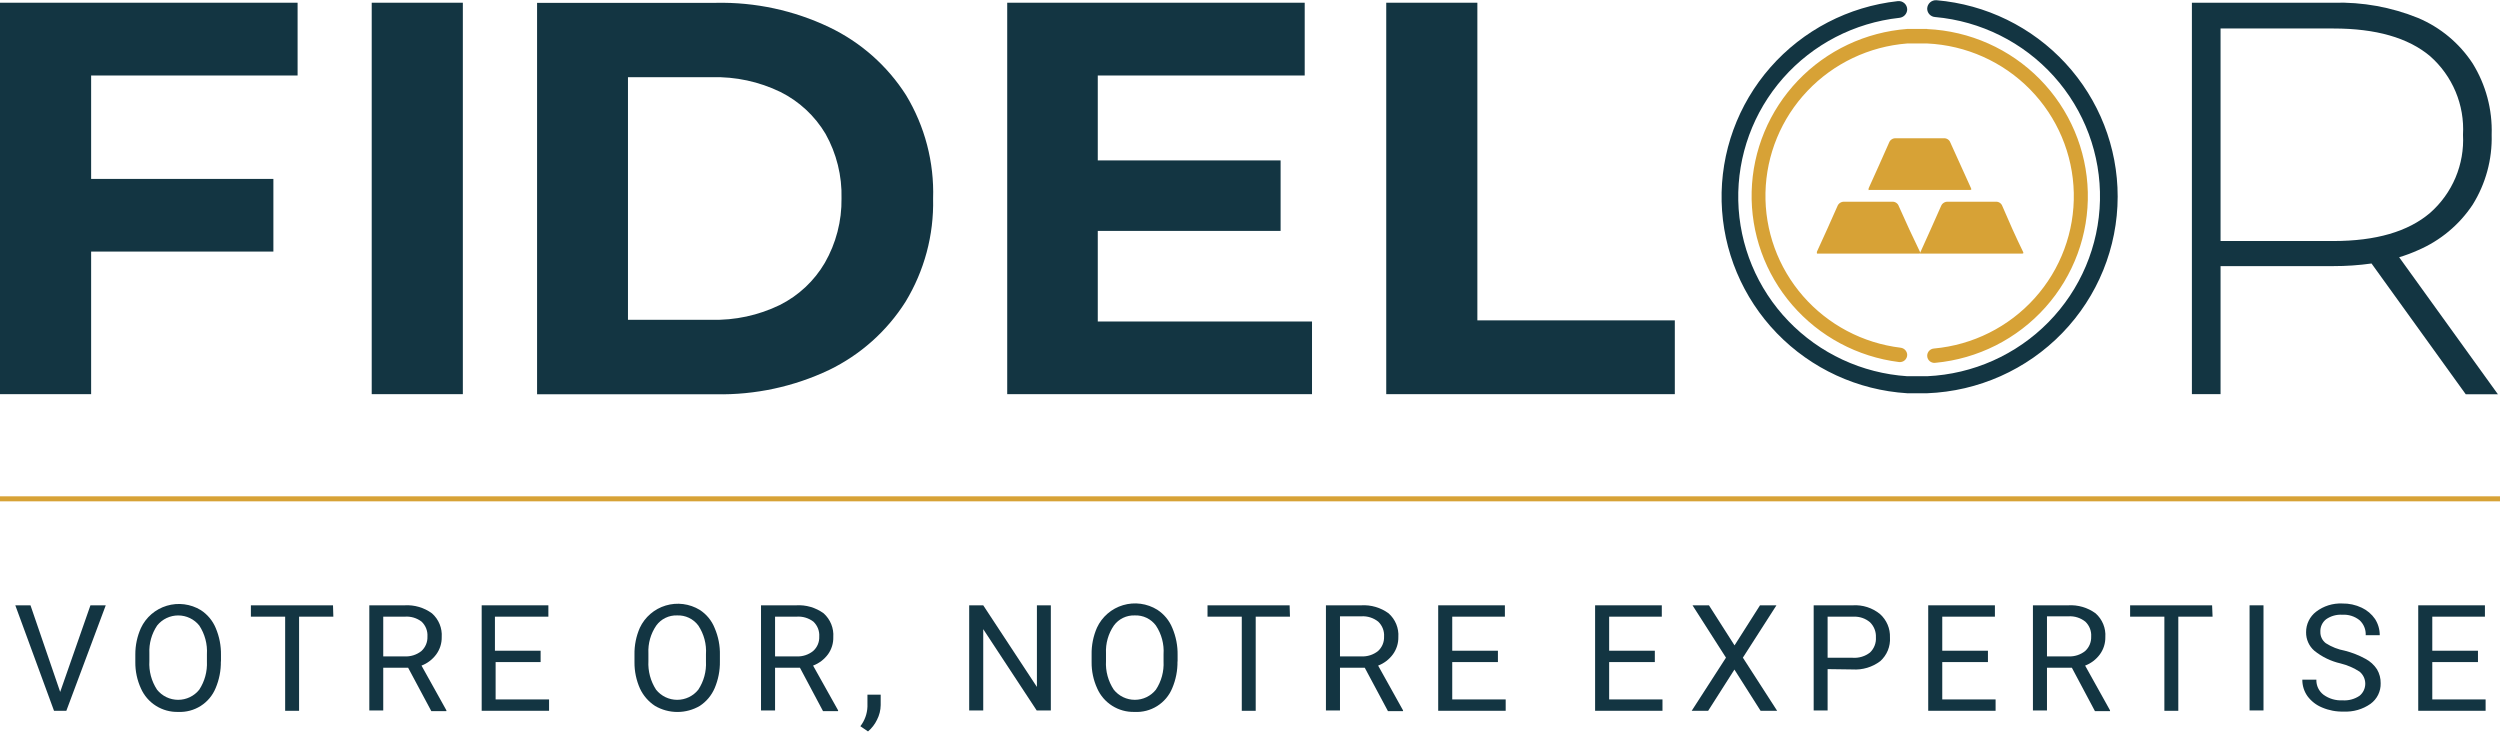
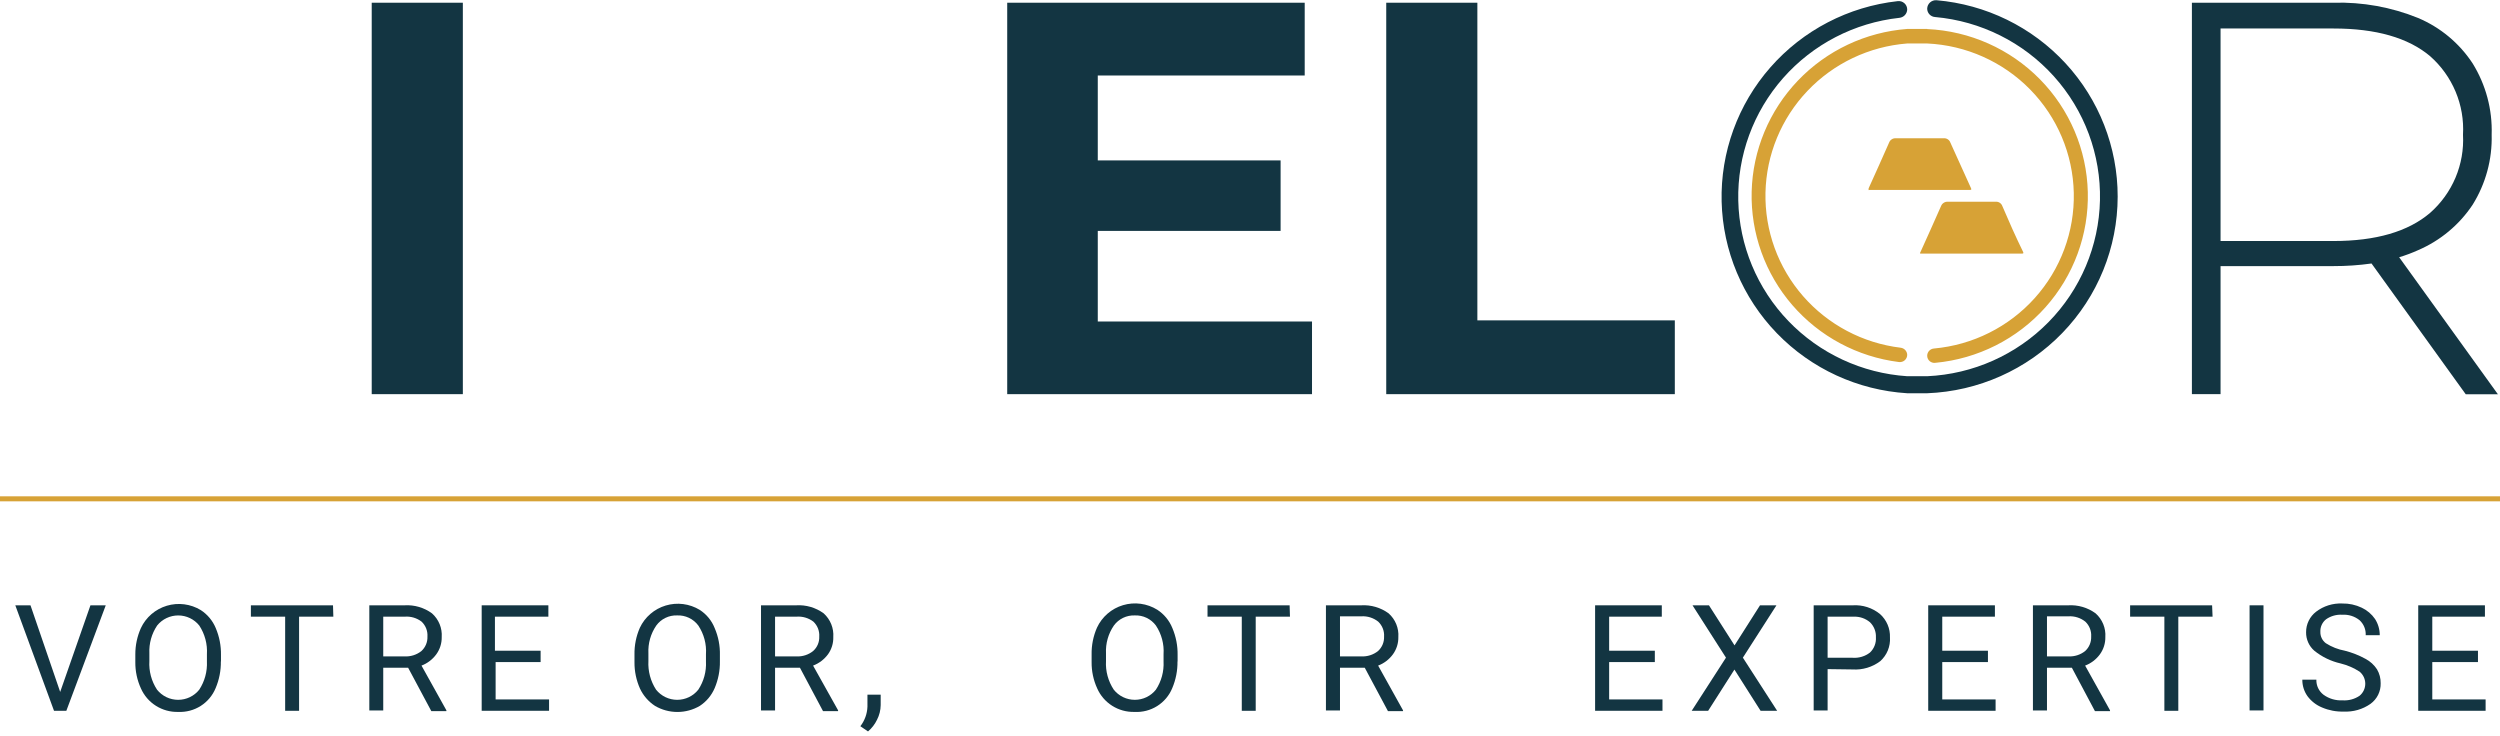
<svg xmlns="http://www.w3.org/2000/svg" width="394" height="116" viewBox="0 0 394 116" fill="none">
  <g clip-path="url(#clip0_167_297)">
    <path d="M0 78.615H394" stroke="#D7A236" stroke-width="0.79" stroke-miterlimit="10" />
    <path d="M9.485 109.049L14.254 95.398H16.666L10.457 112.019H8.513L2.412 95.398H4.805L9.485 109.049Z" fill="#133542" />
    <path d="M34.807 104.2C34.834 105.662 34.552 107.112 33.979 108.458C33.505 109.609 32.686 110.585 31.632 111.255C30.579 111.924 29.343 112.254 28.094 112.198C26.854 112.234 25.631 111.9 24.582 111.24C23.533 110.581 22.707 109.624 22.209 108.494C21.613 107.192 21.311 105.775 21.327 104.343V103.145C21.32 101.709 21.62 100.287 22.209 98.976C22.602 98.138 23.168 97.392 23.871 96.787C24.574 96.183 25.398 95.732 26.288 95.465C27.178 95.198 28.115 95.121 29.037 95.239C29.959 95.357 30.846 95.667 31.64 96.149C32.695 96.833 33.517 97.818 33.997 98.976C34.57 100.322 34.852 101.773 34.825 103.234V104.29L34.807 104.2ZM32.611 103.109C32.709 101.51 32.286 99.923 31.405 98.582C31.008 98.086 30.503 97.686 29.928 97.411C29.353 97.136 28.723 96.993 28.085 96.993C27.447 96.993 26.817 97.136 26.242 97.411C25.668 97.686 25.162 98.086 24.764 98.582C23.897 99.877 23.468 101.412 23.541 102.966V104.182C23.447 105.775 23.87 107.355 24.746 108.691C25.144 109.19 25.65 109.593 26.227 109.871C26.803 110.148 27.436 110.292 28.076 110.292C28.716 110.292 29.349 110.148 29.925 109.871C30.502 109.593 31.008 109.19 31.405 108.691C32.263 107.373 32.684 105.822 32.611 104.254V103.109Z" fill="#133542" />
    <path d="M52.535 97.187H47.135V112.019H44.94V97.187H39.54V95.398H52.481L52.535 97.187Z" fill="#133542" />
    <path d="M64.323 105.238H60.399V111.965H58.204V95.398H63.747C65.298 95.301 66.834 95.75 68.084 96.668C68.609 97.135 69.019 97.714 69.284 98.362C69.549 99.01 69.662 99.709 69.614 100.407C69.632 101.375 69.336 102.322 68.768 103.109C68.18 103.919 67.367 104.541 66.429 104.898L70.352 111.947V112.073H67.976L64.323 105.238ZM60.399 103.449H63.783C64.733 103.496 65.667 103.197 66.411 102.608C66.726 102.32 66.974 101.968 67.139 101.576C67.304 101.184 67.381 100.761 67.365 100.336C67.395 99.899 67.328 99.462 67.17 99.053C67.011 98.645 66.764 98.277 66.447 97.974C65.688 97.391 64.738 97.111 63.783 97.187H60.399V103.449Z" fill="#133542" />
    <path d="M85.308 104.343H78.109V110.23H86.532V112.019H75.913V95.398H86.424V97.187H78.001V102.554H85.2V104.343H85.308Z" fill="#133542" />
    <path d="M113.456 104.2C113.483 105.662 113.2 107.112 112.628 108.458C112.14 109.597 111.326 110.567 110.288 111.25C109.219 111.876 108.001 112.206 106.761 112.206C105.52 112.206 104.302 111.876 103.233 111.25C102.199 110.576 101.376 109.628 100.858 108.512C100.276 107.205 99.981 105.79 99.994 104.361V103.163C99.967 101.711 100.256 100.271 100.84 98.94C101.233 98.103 101.799 97.357 102.502 96.752C103.205 96.147 104.029 95.696 104.919 95.429C105.809 95.162 106.746 95.085 107.668 95.203C108.59 95.321 109.477 95.631 110.27 96.113C111.338 96.799 112.162 97.8 112.628 98.976C113.209 100.32 113.491 101.772 113.456 103.234V104.29V104.2ZM111.26 103.109C111.366 101.51 110.943 99.92 110.054 98.582C109.671 98.064 109.165 97.648 108.581 97.37C107.997 97.092 107.353 96.962 106.707 96.99C106.071 96.967 105.44 97.101 104.869 97.379C104.297 97.656 103.804 98.07 103.431 98.582C102.548 99.87 102.112 101.409 102.189 102.966V104.182C102.105 105.774 102.527 107.351 103.395 108.691C103.793 109.19 104.299 109.593 104.876 109.871C105.452 110.148 106.084 110.292 106.725 110.292C107.365 110.292 107.997 110.148 108.574 109.871C109.151 109.593 109.657 109.19 110.054 108.691C110.919 107.377 111.342 105.823 111.26 104.254V103.109Z" fill="#133542" />
    <path d="M126.072 105.238H122.149V111.965H119.935V95.398H125.46C127.017 95.299 128.559 95.749 129.816 96.668C130.334 97.138 130.74 97.718 131.002 98.366C131.264 99.013 131.375 99.711 131.327 100.407C131.352 101.373 131.062 102.321 130.499 103.109C129.904 103.919 129.085 104.541 128.142 104.898L132.083 111.947V112.073H129.708L126.072 105.238ZM122.149 103.449H125.532C126.476 103.496 127.405 103.197 128.142 102.608C128.463 102.324 128.717 101.974 128.885 101.581C129.053 101.188 129.131 100.762 129.114 100.336C129.144 99.899 129.077 99.462 128.919 99.053C128.76 98.645 128.513 98.277 128.196 97.974C127.431 97.39 126.475 97.109 125.514 97.187H122.149V103.449Z" fill="#133542" />
    <path d="M136.799 115.275L135.593 114.452C136.278 113.567 136.668 112.491 136.709 111.375V109.478H138.796V111.124C138.785 111.927 138.588 112.717 138.22 113.432C137.883 114.139 137.398 114.767 136.799 115.275Z" fill="#133542" />
-     <path d="M165.612 111.965H163.381L154.958 99.155V111.965H152.744V95.398H154.958L163.417 108.262V95.398H165.612V111.965Z" fill="#133542" />
    <path d="M185.572 104.2C185.598 105.662 185.316 107.112 184.744 108.458C184.266 109.621 183.435 110.606 182.367 111.276C181.299 111.946 180.048 112.269 178.787 112.198C177.549 112.23 176.33 111.895 175.285 111.235C174.24 110.576 173.416 109.621 172.919 108.494C172.323 107.192 172.022 105.775 172.038 104.343V103.145C172.011 101.693 172.3 100.253 172.883 98.922C173.275 98.074 173.844 97.319 174.553 96.707C175.261 96.095 176.093 95.64 176.992 95.373C177.891 95.105 178.837 95.031 179.767 95.156C180.697 95.281 181.59 95.601 182.386 96.095C183.457 96.79 184.286 97.796 184.762 98.976C185.334 100.322 185.616 101.773 185.59 103.234V104.29L185.572 104.2ZM183.376 103.109C183.482 101.51 183.059 99.92 182.17 98.582C181.789 98.066 181.286 97.65 180.706 97.372C180.125 97.094 179.484 96.963 178.841 96.99C178.202 96.966 177.568 97.099 176.993 97.376C176.419 97.654 175.922 98.068 175.547 98.582C174.664 99.87 174.228 101.409 174.305 102.966V104.182C174.217 105.777 174.646 107.357 175.529 108.691C175.925 109.19 176.429 109.593 177.005 109.87C177.58 110.147 178.21 110.291 178.85 110.291C179.489 110.291 180.12 110.147 180.695 109.87C181.27 109.593 181.774 109.19 182.17 108.691C183.035 107.377 183.457 105.823 183.376 104.254V103.109Z" fill="#133542" />
    <path d="M203.299 97.187H197.9V112.019H195.704V97.187H190.305V95.398H203.245L203.299 97.187Z" fill="#133542" />
    <path d="M215.087 105.238H211.182V111.965H208.968V95.398H214.511C216.063 95.301 217.598 95.75 218.849 96.668C219.373 97.135 219.784 97.714 220.049 98.362C220.314 99.01 220.427 99.709 220.379 100.407C220.397 101.375 220.1 102.322 219.533 103.109C218.945 103.919 218.132 104.541 217.193 104.898L221.117 111.947V112.073H218.741L215.087 105.238ZM211.164 103.449H214.547C215.497 103.496 216.431 103.197 217.175 102.608C217.49 102.32 217.739 101.968 217.903 101.576C218.068 101.184 218.145 100.761 218.129 100.336C218.159 99.899 218.093 99.462 217.934 99.053C217.775 98.645 217.529 98.277 217.211 97.974C216.46 97.372 215.51 97.072 214.547 97.133H211.182V103.449H211.164Z" fill="#133542" />
-     <path d="M236.072 104.343H228.873V110.23H237.296V112.019H226.66V95.398H237.17V97.187H228.873V102.554H236.072V104.343Z" fill="#133542" />
    <path d="M260.801 104.343H253.602V110.23H262.007V112.019H251.388V95.398H261.899V97.187H253.602V102.554H260.801V104.343Z" fill="#133542" />
    <path d="M273.363 101.713L277.377 95.398H279.968L274.677 103.646L280.076 112.019H277.467L273.345 105.524L269.206 112.019H266.614L272.013 103.646L266.74 95.398H269.332L273.363 101.713Z" fill="#133542" />
    <path d="M288.031 105.453V111.965H285.835V95.398H291.991C293.548 95.298 295.086 95.79 296.292 96.775C296.808 97.238 297.216 97.808 297.487 98.445C297.757 99.082 297.884 99.77 297.858 100.461C297.903 101.159 297.789 101.857 297.524 102.505C297.259 103.152 296.85 103.732 296.328 104.2C295.081 105.142 293.535 105.605 291.973 105.506L288.031 105.453ZM288.031 103.664H291.991C292.968 103.733 293.936 103.44 294.708 102.841C295.031 102.533 295.282 102.159 295.443 101.745C295.605 101.331 295.674 100.886 295.644 100.443C295.665 100.003 295.593 99.564 295.431 99.154C295.27 98.744 295.024 98.372 294.708 98.064C294.001 97.468 293.097 97.155 292.17 97.187H288.031V103.717V103.664Z" fill="#133542" />
    <path d="M313.299 104.343H306.1V110.23H314.505V112.019H303.887V95.398H314.397V97.187H306.1V102.554H313.299V104.343Z" fill="#133542" />
    <path d="M326.528 105.238H322.604V111.965H320.39V95.398H325.934C327.485 95.301 329.021 95.75 330.271 96.668C330.795 97.135 331.206 97.714 331.471 98.362C331.736 99.01 331.849 99.709 331.801 100.407C331.819 101.375 331.522 102.322 330.955 103.109C330.367 103.919 329.554 104.541 328.615 104.898L332.539 111.947V112.073H330.163L326.528 105.238ZM322.604 103.449H326.006C326.949 103.493 327.877 103.194 328.615 102.608C328.93 102.32 329.179 101.968 329.344 101.576C329.508 101.184 329.585 100.761 329.569 100.336C329.599 99.899 329.533 99.462 329.374 99.053C329.216 98.645 328.969 98.277 328.651 97.974C327.901 97.372 326.95 97.072 325.988 97.133H322.604V103.449Z" fill="#133542" />
    <path d="M348.701 97.187H343.301V112.019H341.105V97.187H335.706V95.398H348.628L348.701 97.187Z" fill="#133542" />
    <path d="M356.727 111.965H354.532V95.398H356.727V111.965Z" fill="#133542" />
    <path d="M368.876 104.558C367.36 104.214 365.944 103.528 364.736 102.554C364.32 102.191 363.989 101.742 363.765 101.238C363.541 100.734 363.43 100.188 363.44 99.638C363.435 99.013 363.575 98.396 363.85 97.834C364.124 97.272 364.526 96.781 365.024 96.4C366.197 95.505 367.65 95.049 369.128 95.111C370.191 95.089 371.246 95.316 372.205 95.773C373.055 96.172 373.783 96.79 374.311 97.562C374.795 98.322 375.051 99.204 375.049 100.103H372.835C372.857 99.663 372.782 99.223 372.614 98.815C372.446 98.406 372.19 98.04 371.863 97.741C371.097 97.128 370.128 96.822 369.146 96.883C368.237 96.825 367.335 97.077 366.59 97.598C366.292 97.834 366.055 98.138 365.898 98.483C365.742 98.828 365.67 99.206 365.69 99.584C365.68 99.929 365.753 100.272 365.904 100.583C366.054 100.894 366.277 101.165 366.554 101.373C367.469 101.957 368.49 102.358 369.559 102.554C370.696 102.845 371.791 103.277 372.817 103.842C373.548 104.23 374.168 104.796 374.617 105.488C375.009 106.155 375.208 106.917 375.193 107.689C375.209 108.317 375.072 108.94 374.793 109.505C374.514 110.069 374.102 110.557 373.591 110.927C372.358 111.792 370.869 112.22 369.362 112.144C368.194 112.179 367.033 111.959 365.96 111.5C365.041 111.126 364.244 110.506 363.656 109.711C363.119 108.952 362.836 108.044 362.846 107.117H365.06C365.044 107.574 365.138 108.03 365.335 108.444C365.533 108.858 365.827 109.219 366.194 109.496C367.059 110.122 368.114 110.431 369.182 110.373C370.131 110.44 371.075 110.188 371.863 109.657C372.146 109.426 372.374 109.135 372.53 108.805C372.686 108.476 372.767 108.116 372.767 107.752C372.767 107.387 372.686 107.028 372.53 106.698C372.374 106.369 372.146 106.078 371.863 105.846C370.947 105.254 369.937 104.819 368.876 104.558Z" fill="#133542" />
    <path d="M390.527 104.343H383.328V110.23H391.732V112.019H381.114V95.398H391.624V97.187H383.328V102.554H390.527V104.343Z" fill="#133542" />
-     <path d="M0 62.119H14.362V39.648H43.086V28.197H14.362V11.898H46.901V0.429H0V62.119Z" fill="#133542" />
    <path d="M72.944 0.429H58.582V62.119H72.944V0.429Z" fill="#133542" />
-     <path d="M130.661 4.276C125.106 1.63 119.003 0.319 112.844 0.447H84.642V62.137H112.844C119.002 62.256 125.103 60.945 130.661 58.309C135.603 55.915 139.773 52.197 142.702 47.574C145.68 42.675 147.191 37.033 147.057 31.31C147.244 25.576 145.763 19.911 142.792 14.993C139.839 10.36 135.636 6.647 130.661 4.276ZM129.996 41.419C128.325 44.276 125.855 46.589 122.887 48.075C119.528 49.703 115.823 50.501 112.088 50.4H98.968V12.166H112.196C115.931 12.066 119.636 12.864 122.995 14.492C125.953 15.969 128.42 18.261 130.104 21.094C131.845 24.202 132.715 27.718 132.623 31.274C132.673 34.828 131.766 38.331 129.996 41.419Z" fill="#133542" />
    <path d="M173.009 36.391H201.823V25.281H173.009V11.898H205.621V0.429H158.737V62.119H206.773V50.669H173.009V36.391Z" fill="#133542" />
    <path d="M232.833 0.429H218.471V62.119H263.951V50.49H232.833V0.429Z" fill="#133542" />
    <path d="M393.658 62.119L378.108 40.542C379.122 40.238 380.114 39.867 381.078 39.433C384.584 37.929 387.573 35.442 389.681 32.276C391.748 28.962 392.793 25.118 392.686 21.219C392.816 17.262 391.771 13.354 389.681 9.983C387.592 6.801 384.597 4.31 381.078 2.827C376.854 1.116 372.318 0.3 367.76 0.429H345.443V62.119H349.96V41.938H367.76C369.765 41.942 371.767 41.805 373.753 41.526L388.601 62.137H393.73L393.658 62.119ZM349.96 37.984V4.491H367.76C374.443 4.491 379.512 5.94 382.968 8.838C384.721 10.38 386.1 12.296 387.001 14.444C387.902 16.591 388.301 18.914 388.169 21.237C388.293 23.549 387.89 25.858 386.989 27.993C386.088 30.128 384.713 32.033 382.968 33.565C379.512 36.499 374.455 37.984 367.76 37.984H349.96Z" fill="#133542" />
    <path d="M333.745 30.988C333.737 39.008 330.607 46.714 325.01 52.49C319.414 58.267 311.786 61.667 303.725 61.976H302.537C301.871 61.976 301.223 61.976 300.575 61.976C292.781 61.491 285.454 58.118 280.039 52.523C274.624 46.929 271.517 39.52 271.329 31.758C271.141 23.997 273.888 16.448 279.026 10.602C284.164 4.755 291.32 1.036 299.082 0.179C299.268 0.156 299.457 0.173 299.637 0.228C299.816 0.283 299.982 0.376 300.123 0.499C300.264 0.622 300.377 0.774 300.455 0.944C300.533 1.114 300.574 1.298 300.575 1.485C300.568 1.816 300.44 2.133 300.215 2.377C299.99 2.621 299.683 2.774 299.351 2.809C292.263 3.584 285.723 6.971 281.021 12.301C276.32 17.632 273.797 24.52 273.951 31.608C274.104 38.696 276.923 45.469 281.851 50.594C286.779 55.718 293.459 58.822 300.575 59.292C301.223 59.292 301.871 59.292 302.537 59.292H303.725C310.954 58.963 317.787 55.916 322.842 50.769C327.897 45.621 330.797 38.757 330.955 31.565C331.113 24.373 328.517 17.39 323.692 12.028C318.867 6.666 312.174 3.326 304.967 2.684C304.629 2.661 304.313 2.512 304.083 2.266C303.852 2.02 303.724 1.696 303.725 1.36C303.729 1.176 303.771 0.996 303.847 0.829C303.924 0.662 304.033 0.512 304.17 0.389C304.306 0.265 304.466 0.17 304.64 0.109C304.814 0.049 304.999 0.024 305.183 0.036C312.979 0.699 320.24 4.248 325.529 9.98C330.819 15.712 333.75 23.21 333.745 30.988Z" fill="#133542" />
    <path d="M303.725 4.562H302.537C301.871 4.562 301.223 4.562 300.575 4.562C294.018 5.061 287.881 7.961 283.352 12.701C278.823 17.441 276.225 23.684 276.061 30.219C275.898 36.755 278.18 43.118 282.466 48.076C286.753 53.034 292.737 56.234 299.261 57.056C299.424 57.079 299.59 57.067 299.748 57.021C299.906 56.975 300.052 56.896 300.176 56.789C300.301 56.682 300.4 56.55 300.469 56.402C300.538 56.254 300.574 56.092 300.575 55.929C300.569 55.65 300.462 55.383 300.273 55.176C300.085 54.969 299.828 54.836 299.549 54.802C293.582 54.08 288.097 51.18 284.159 46.665C280.221 42.149 278.111 36.34 278.239 30.366C278.367 24.391 280.723 18.676 284.851 14.331C288.978 9.986 294.582 7.321 300.575 6.852C301.223 6.852 301.871 6.852 302.537 6.852C303.203 6.852 303.329 6.852 303.725 6.852C309.86 7.138 315.657 9.727 319.945 14.097C324.234 18.468 326.694 24.293 326.829 30.397C326.964 36.501 324.763 42.428 320.672 46.981C316.58 51.535 310.903 54.374 304.787 54.927C304.497 54.95 304.227 55.08 304.03 55.292C303.833 55.505 303.724 55.783 303.725 56.072C303.726 56.231 303.761 56.389 303.828 56.533C303.895 56.678 303.992 56.807 304.113 56.912C304.234 57.017 304.375 57.095 304.529 57.142C304.682 57.188 304.844 57.202 305.003 57.181C311.689 56.556 317.889 53.433 322.35 48.442C326.811 43.451 329.201 36.963 329.039 30.288C328.877 23.614 326.174 17.248 321.476 12.477C316.778 7.706 310.434 4.884 303.725 4.58V4.562Z" fill="#D7A236" />
-     <path d="M299.243 32.473C299.168 32.258 299.023 32.075 298.83 31.951C298.638 31.828 298.409 31.773 298.182 31.793C295.68 31.793 293.16 31.793 290.659 31.793C290.427 31.779 290.197 31.839 290.003 31.965C289.808 32.09 289.659 32.275 289.579 32.491C288.517 34.906 287.437 37.304 286.357 39.648C286.326 39.753 286.326 39.864 286.357 39.97H302.393C302.699 39.97 302.663 39.88 302.573 39.666C301.421 37.292 300.311 34.894 299.243 32.473Z" fill="#D7A236" />
    <path d="M315.567 32.473C315.492 32.258 315.346 32.075 315.154 31.951C314.962 31.828 314.733 31.773 314.505 31.793C312.01 31.793 309.508 31.793 307 31.793C306.766 31.775 306.532 31.833 306.334 31.959C306.136 32.085 305.984 32.272 305.903 32.491C304.841 34.906 303.761 37.304 302.699 39.648C302.661 39.691 302.634 39.743 302.618 39.799C302.602 39.854 302.599 39.913 302.609 39.97H318.627C318.951 39.97 318.915 39.88 318.825 39.666C317.673 37.304 316.593 34.889 315.567 32.473Z" fill="#D7A236" />
    <path d="M294.654 29.933H310.438C310.744 29.933 310.708 29.843 310.618 29.628L307.378 22.472C307.303 22.257 307.158 22.073 306.965 21.95C306.773 21.827 306.544 21.771 306.317 21.792H298.812C298.577 21.77 298.341 21.827 298.142 21.954C297.943 22.08 297.793 22.269 297.714 22.49C296.652 24.905 295.572 27.302 294.51 29.646C294.487 29.697 294.476 29.752 294.476 29.807C294.476 29.863 294.487 29.918 294.51 29.968L294.654 29.933Z" fill="#D7A236" />
  </g>
  <defs>
    <clipPath id="clip0_167_297">
      <rect width="394" height="115.275" fill="white" />
    </clipPath>
  </defs>
</svg>